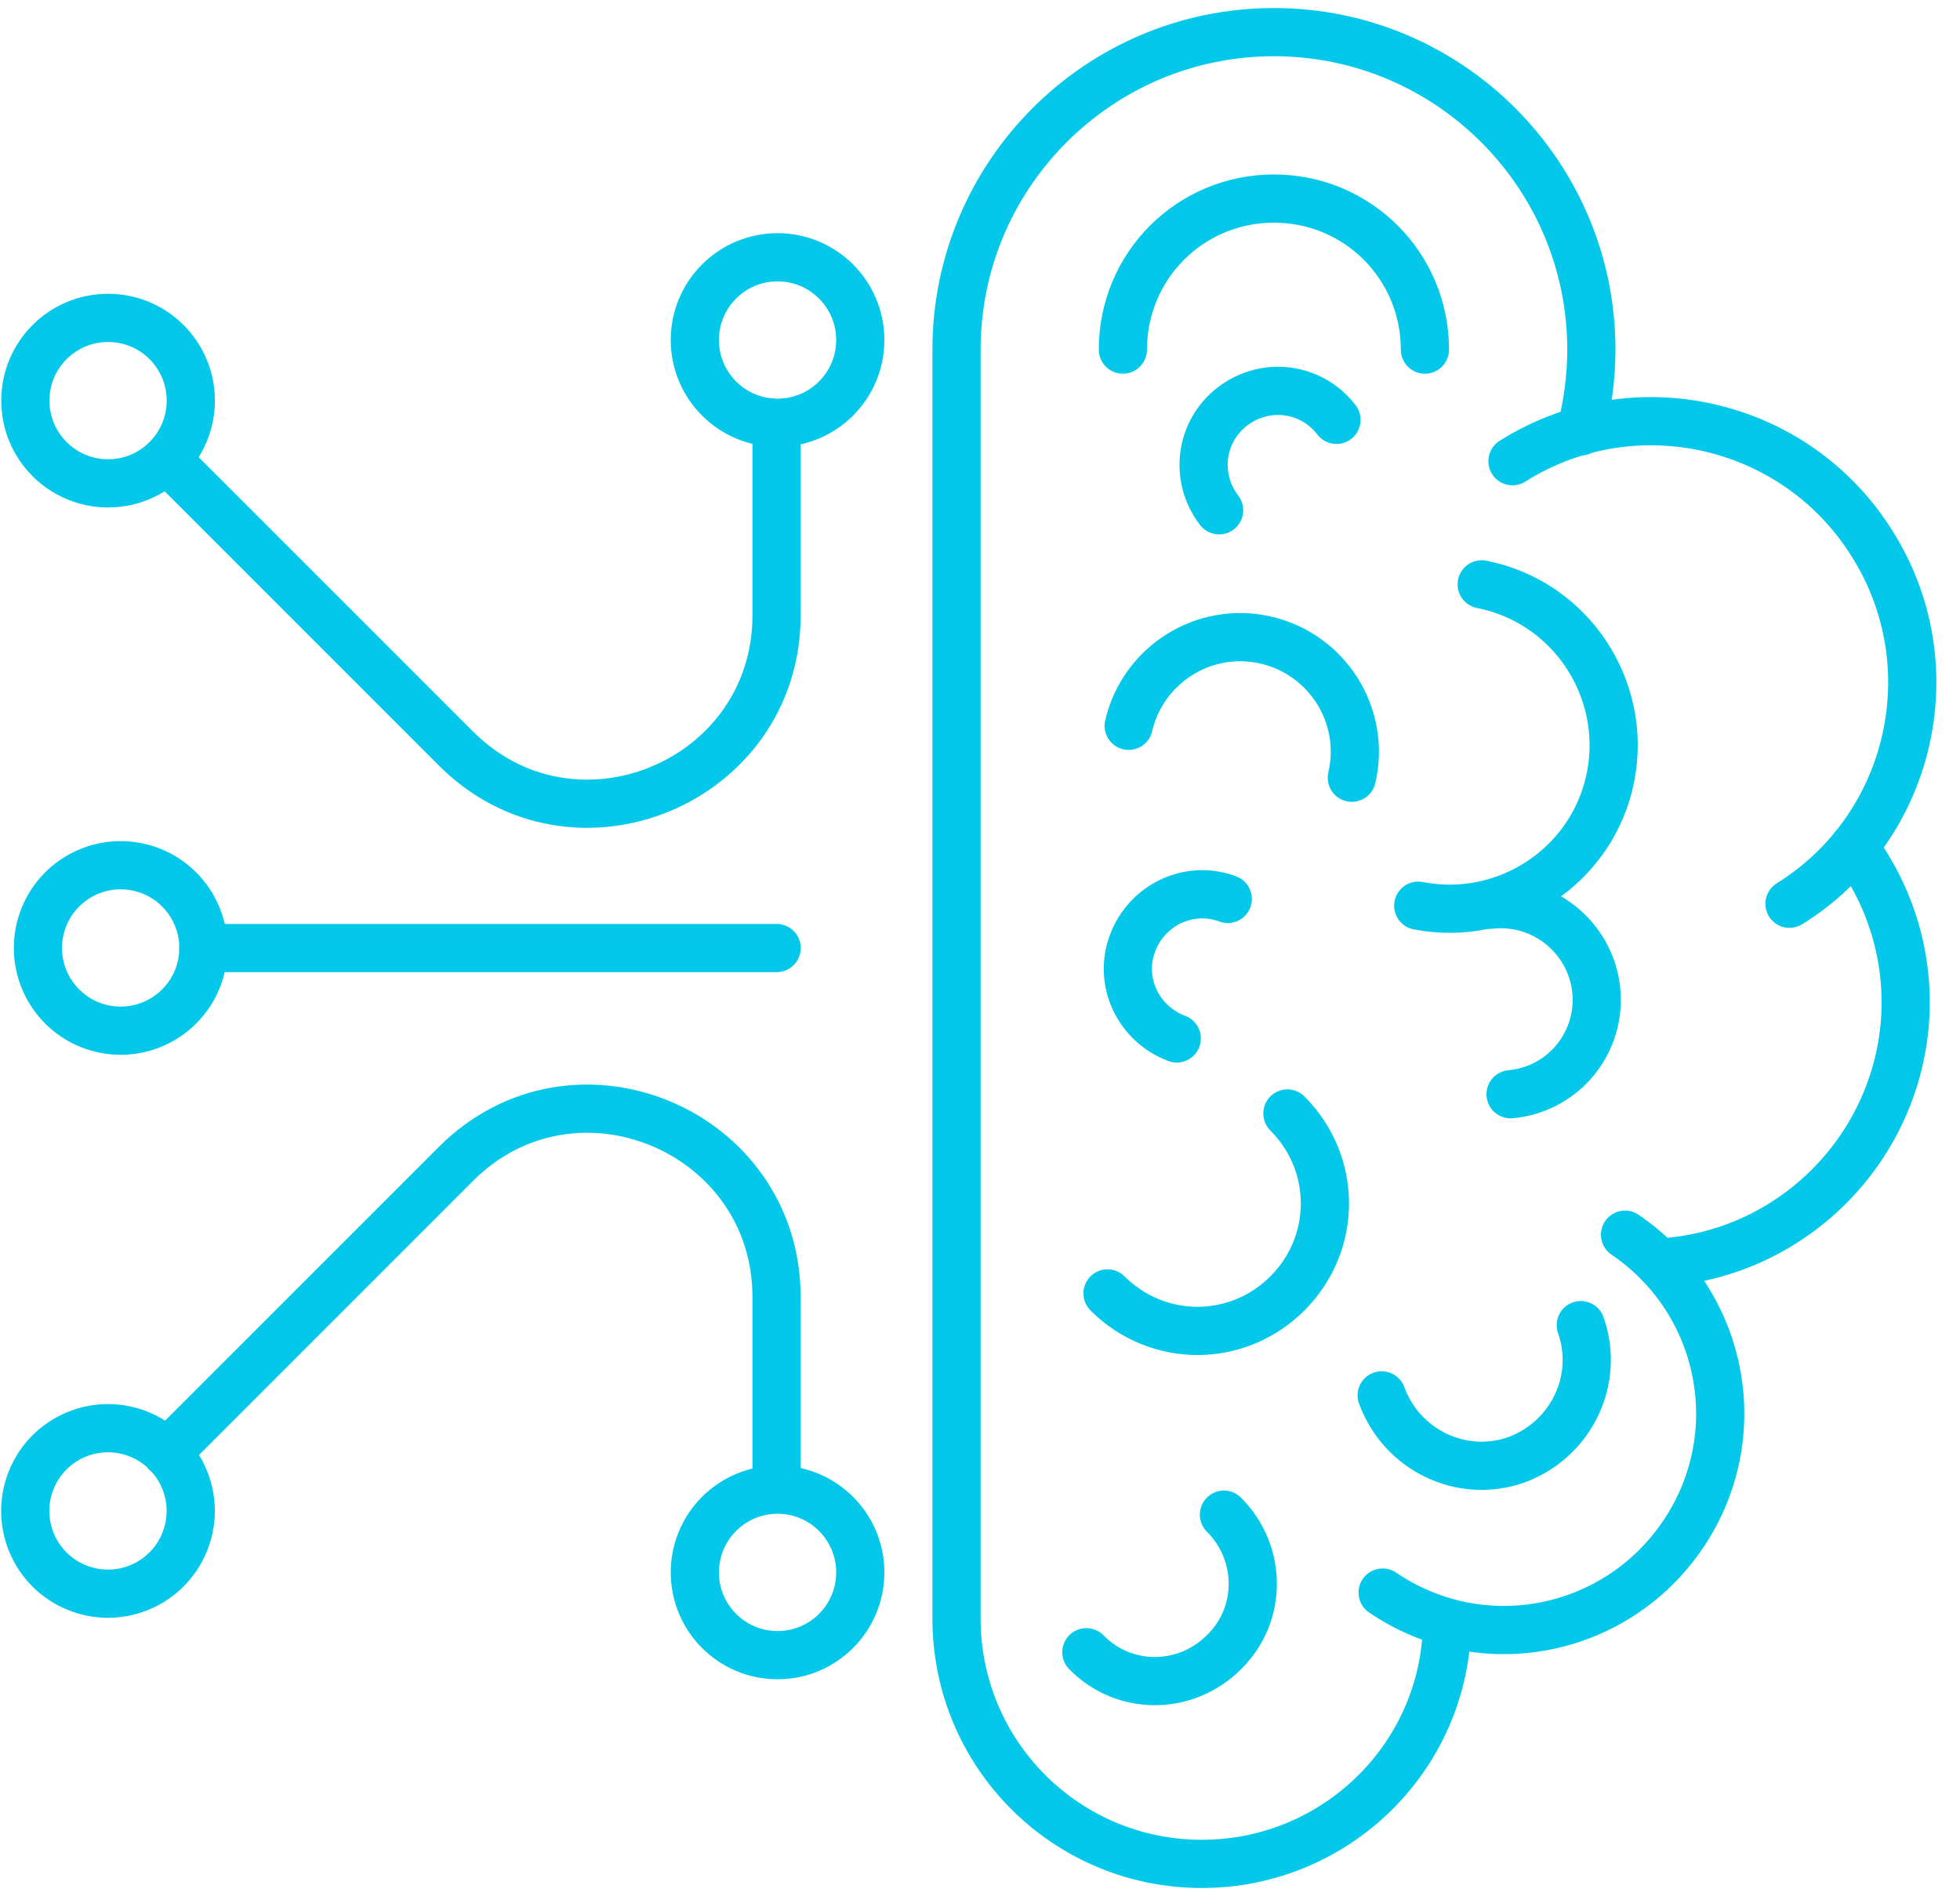
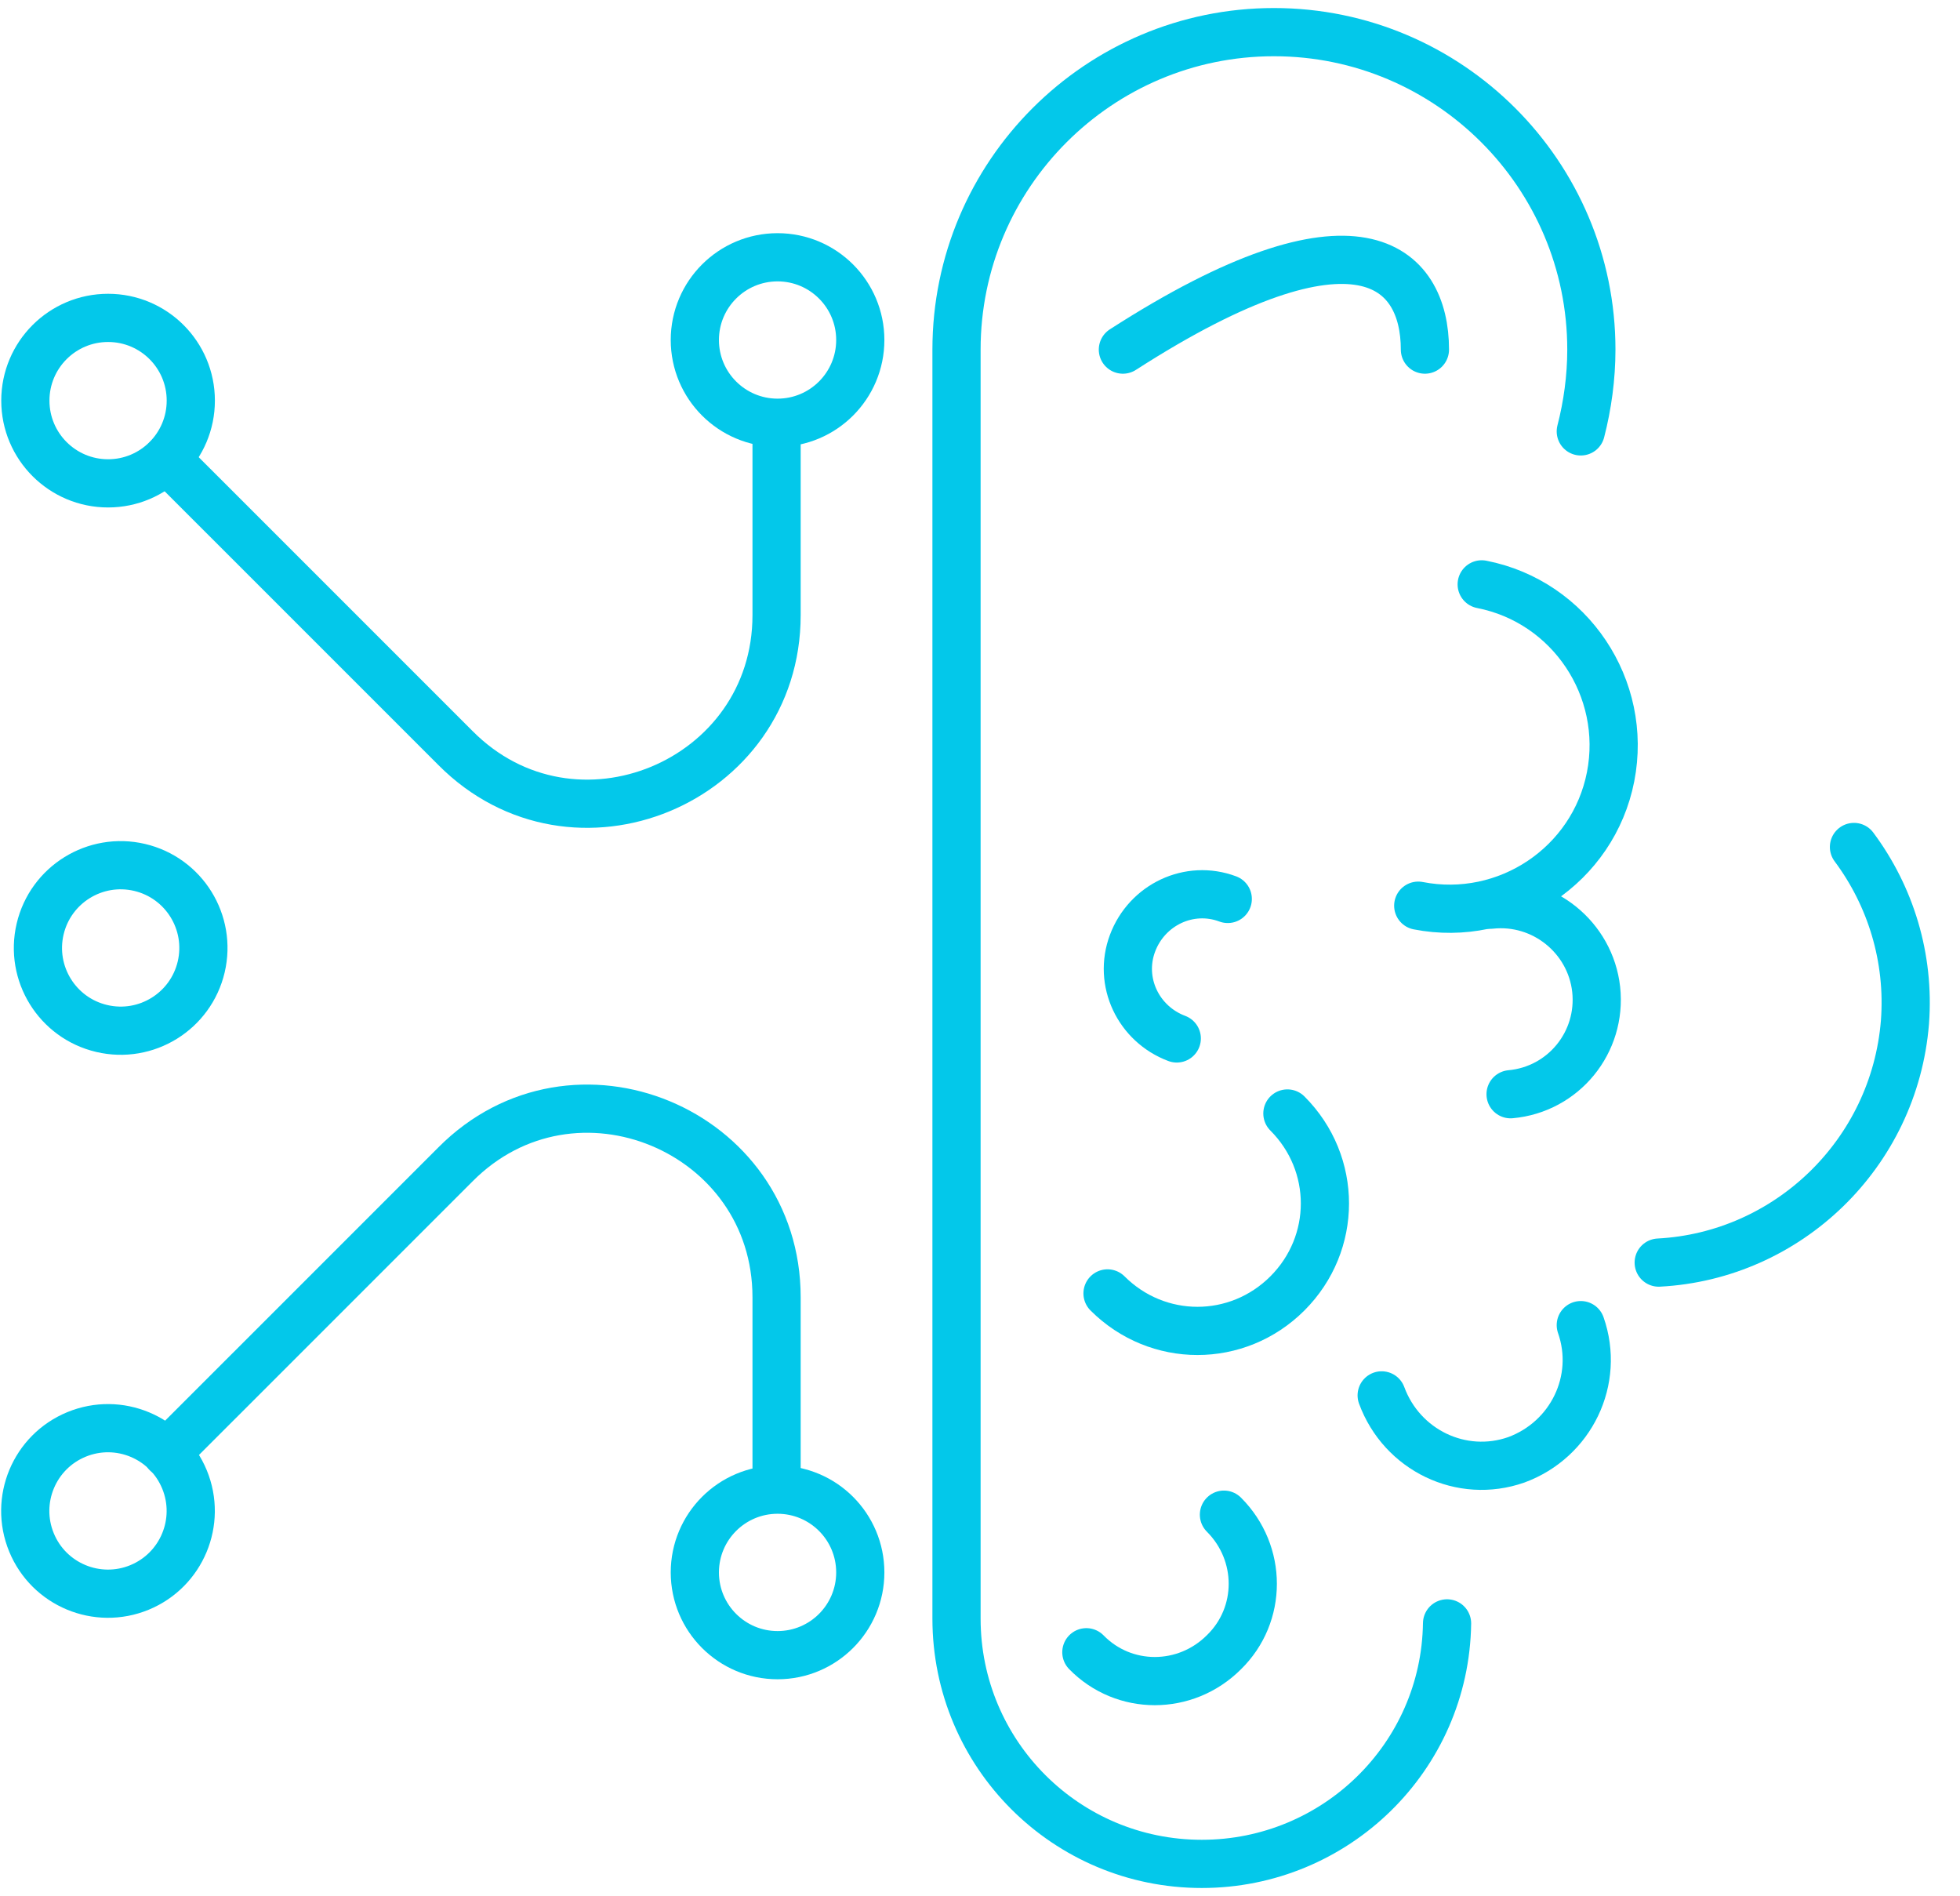
<svg xmlns="http://www.w3.org/2000/svg" width="61" height="59" viewBox="0 0 61 59" fill="none">
  <path d="M45.036 50.516C44.977 54.677 41.564 58 37.403 58C33.181 58 29.769 54.587 29.769 50.366V10.879C29.769 5.431 34.199 1 39.648 1C45.096 1 49.527 5.431 49.527 10.879C49.527 11.747 49.407 12.616 49.198 13.424" stroke="#03C8EA" stroke-width="1.5" stroke-miterlimit="10" stroke-linecap="round" stroke-linejoin="round" />
-   <path d="M34.947 10.879C34.947 8.274 37.043 6.179 39.647 6.179C42.252 6.179 44.347 8.274 44.347 10.879" stroke="#03C8EA" stroke-width="1.5" stroke-miterlimit="10" stroke-linecap="round" stroke-linejoin="round" />
-   <path d="M35.127 22.585C35.576 20.669 37.492 19.471 39.408 19.921C41.324 20.37 42.521 22.285 42.072 24.201" stroke="#03C8EA" stroke-width="1.5" stroke-miterlimit="10" stroke-linecap="round" stroke-linejoin="round" />
+   <path d="M34.947 10.879C42.252 6.179 44.347 8.274 44.347 10.879" stroke="#03C8EA" stroke-width="1.5" stroke-miterlimit="10" stroke-linecap="round" stroke-linejoin="round" />
  <path d="M36.624 32.314C35.426 31.865 34.798 30.548 35.247 29.351C35.696 28.153 37.013 27.524 38.211 27.973" stroke="#03C8EA" stroke-width="1.5" stroke-miterlimit="10" stroke-linecap="round" stroke-linejoin="round" />
-   <path d="M37.942 15.879C37.163 14.861 37.343 13.424 38.361 12.646C39.379 11.867 40.816 12.047 41.594 13.065" stroke="#03C8EA" stroke-width="1.5" stroke-miterlimit="10" stroke-linecap="round" stroke-linejoin="round" />
  <path d="M57.7 26.356C58.838 27.883 59.437 29.799 59.287 31.805C58.958 35.906 55.635 39.08 51.623 39.289" stroke="#03C8EA" stroke-width="1.5" stroke-miterlimit="10" stroke-linecap="round" stroke-linejoin="round" />
-   <path d="M47.072 14.352C50.874 11.957 55.904 13.124 58.269 16.926C60.664 20.728 59.496 25.758 55.694 28.123" stroke="#03C8EA" stroke-width="1.5" stroke-miterlimit="10" stroke-linecap="round" stroke-linejoin="round" />
-   <path d="M50.575 38.421C53.659 40.517 54.467 44.678 52.372 47.761C50.276 50.845 46.115 51.653 43.031 49.557" stroke="#03C8EA" stroke-width="1.5" stroke-miterlimit="10" stroke-linecap="round" stroke-linejoin="round" />
  <path d="M46.114 18.184C48.869 18.723 50.665 21.417 50.126 24.171C49.587 26.925 46.893 28.721 44.139 28.183" stroke="#03C8EA" stroke-width="1.5" stroke-miterlimit="10" stroke-linecap="round" stroke-linejoin="round" />
  <path d="M46.384 28.153C48.03 27.973 49.497 29.171 49.677 30.787C49.856 32.434 48.659 33.901 47.013 34.05" stroke="#03C8EA" stroke-width="1.5" stroke-miterlimit="10" stroke-linecap="round" stroke-linejoin="round" />
  <path d="M38.092 47.133C39.289 48.33 39.289 50.246 38.092 51.414C36.894 52.611 34.978 52.611 33.81 51.414" stroke="#03C8EA" stroke-width="1.5" stroke-miterlimit="10" stroke-linecap="round" stroke-linejoin="round" />
  <path d="M49.198 41.235C49.797 42.942 48.899 44.798 47.192 45.426C45.486 46.025 43.63 45.127 43.001 43.421" stroke="#03C8EA" stroke-width="1.5" stroke-miterlimit="10" stroke-linecap="round" stroke-linejoin="round" />
  <path d="M40.067 34.649C41.624 36.206 41.624 38.691 40.067 40.248C38.51 41.804 36.026 41.804 34.469 40.248" stroke="#03C8EA" stroke-width="1.5" stroke-miterlimit="10" stroke-linecap="round" stroke-linejoin="round" />
-   <path d="M24.171 29.501H6.328" stroke="#03C8EA" stroke-width="1.5" stroke-miterlimit="10" stroke-linecap="round" stroke-linejoin="round" />
  <path d="M24.2 51.505C25.622 51.505 26.774 50.352 26.774 48.93C26.774 47.508 25.622 46.355 24.2 46.355C22.778 46.355 21.625 47.508 21.625 48.93C21.625 50.352 22.778 51.505 24.2 51.505Z" stroke="#03C8EA" stroke-width="1.5" stroke-miterlimit="10" stroke-linecap="round" stroke-linejoin="round" />
  <path d="M6.262 30.088C6.587 28.703 5.729 27.318 4.345 26.992C2.961 26.667 1.575 27.525 1.249 28.909C0.924 30.293 1.782 31.679 3.166 32.004C4.55 32.33 5.936 31.472 6.262 30.088Z" stroke="#03C8EA" stroke-width="1.5" stroke-miterlimit="10" stroke-linecap="round" stroke-linejoin="round" />
  <path d="M4.341 49.398C5.656 48.856 6.283 47.352 5.742 46.037C5.2 44.722 3.696 44.095 2.381 44.636C1.066 45.177 0.439 46.682 0.98 47.997C1.521 49.312 3.026 49.939 4.341 49.398Z" stroke="#03C8EA" stroke-width="1.5" stroke-miterlimit="10" stroke-linecap="round" stroke-linejoin="round" />
  <path d="M24.169 46.326V40.368C24.169 35.159 17.853 32.525 14.171 36.237L5.189 45.218" stroke="#03C8EA" stroke-width="1.5" stroke-miterlimit="10" stroke-linecap="round" stroke-linejoin="round" />
  <path d="M24.2 13.155C25.622 13.155 26.774 12.002 26.774 10.58C26.774 9.159 25.622 8.006 24.2 8.006C22.778 8.006 21.625 9.159 21.625 10.58C21.625 12.002 22.778 13.155 24.2 13.155Z" stroke="#03C8EA" stroke-width="1.5" stroke-miterlimit="10" stroke-linecap="round" stroke-linejoin="round" />
  <path d="M3.364 15.041C4.786 15.041 5.938 13.888 5.938 12.466C5.938 11.044 4.786 9.892 3.364 9.892C1.942 9.892 0.789 11.044 0.789 12.466C0.789 13.888 1.942 15.041 3.364 15.041Z" stroke="#03C8EA" stroke-width="1.5" stroke-miterlimit="10" stroke-linecap="round" stroke-linejoin="round" />
  <path d="M24.169 13.185V19.142C24.169 24.351 17.853 26.985 14.171 23.273L5.189 14.292" stroke="#03C8EA" stroke-width="1.5" stroke-miterlimit="10" stroke-linecap="round" stroke-linejoin="round" />
</svg>